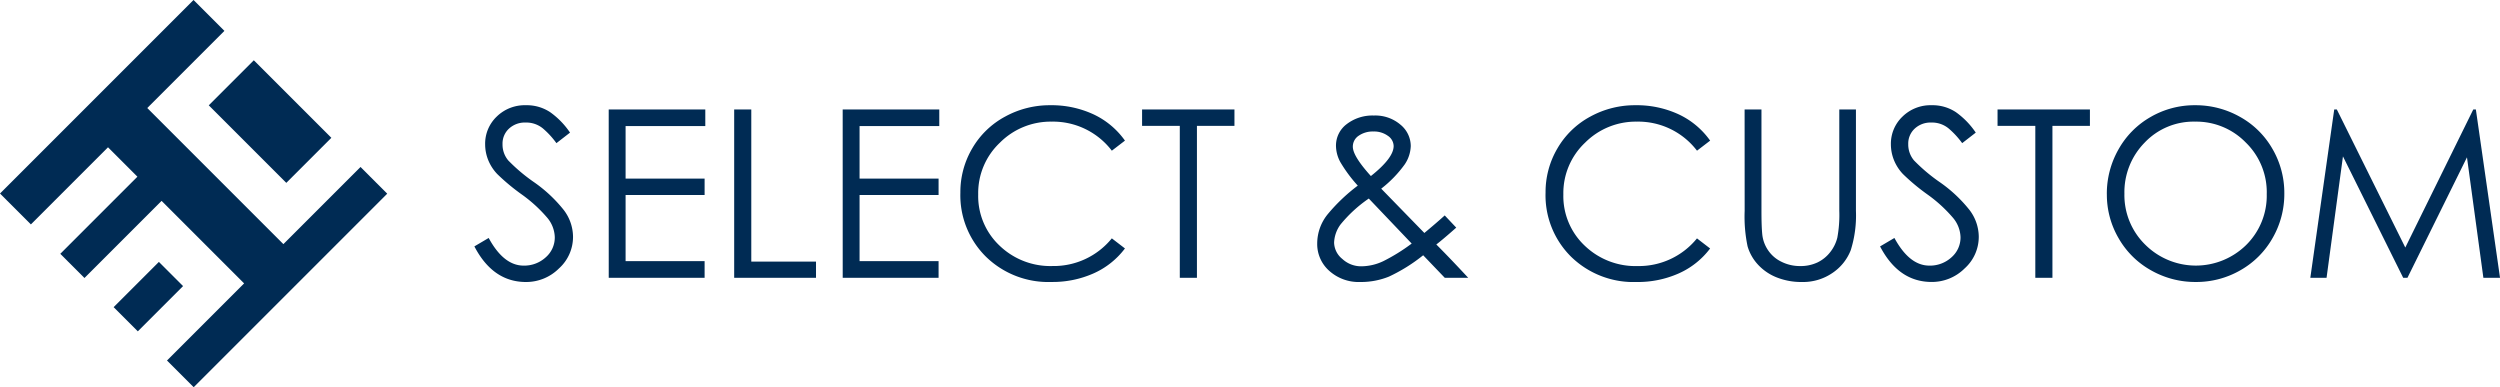
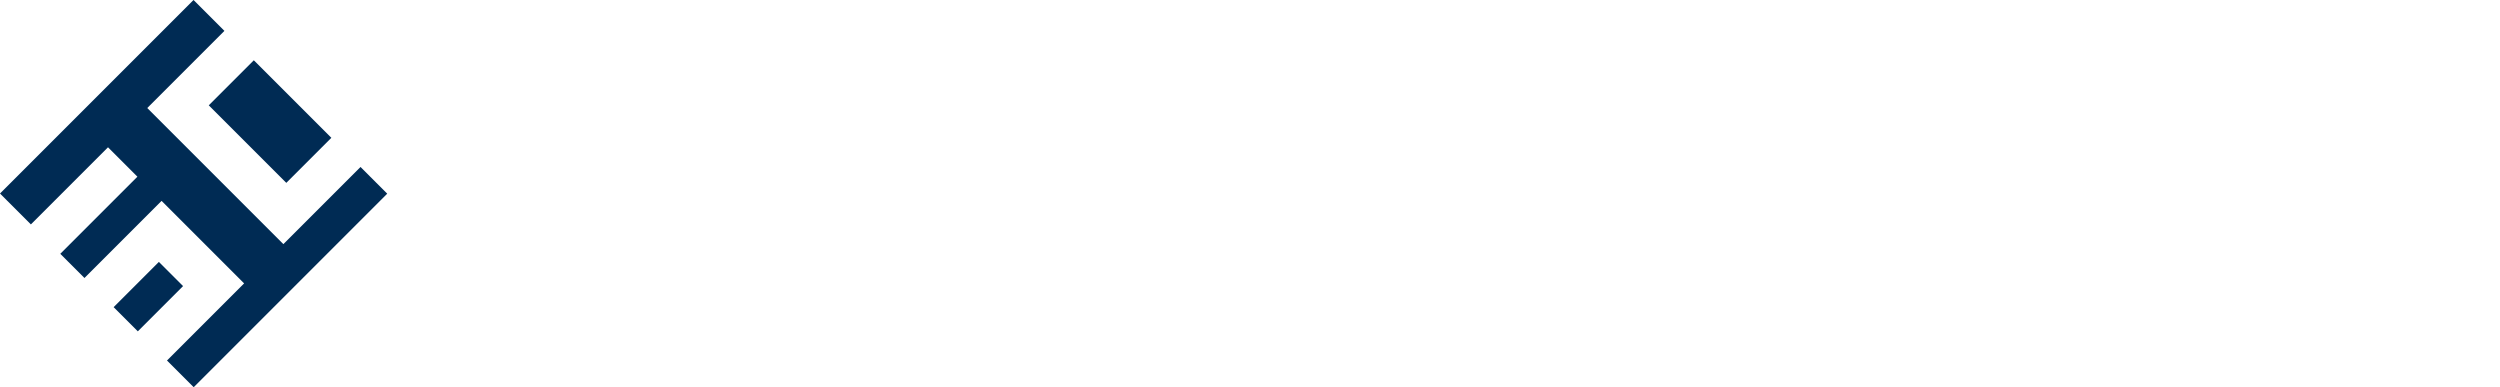
<svg xmlns="http://www.w3.org/2000/svg" width="237.306" height="36.757" viewBox="0 0 237.306 36.757">
  <defs>
    <clipPath id="a">
-       <rect width="192.277" height="16.78" fill="#002b54" />
-     </clipPath>
+       </clipPath>
  </defs>
  <g transform="translate(6418.306 709.711)">
    <path d="M15.254,25.98H18.5V19.905H15.254ZM8.092,6.047H18.5V0H8.092ZM22.416,0V10.356H4.145V0H0V25.98H4.145V15.627H8.092V25.98h3.246V15.627H22.416V25.98H26V0Z" transform="translate(-6399.935 -709.711) rotate(45)" fill="#002b54" />
    <g transform="translate(-6373.277 -699.723)">
      <g transform="translate(0 0)" clip-path="url(#a)">
        <path d="M0,13.4l1.357-.8q1.424,2.624,3.316,2.625a3.019,3.019,0,0,0,2.091-.779,2.492,2.492,0,0,0,.868-1.936A3,3,0,0,0,6.9,10.66,13.441,13.441,0,0,0,4.462,8.445,19.538,19.538,0,0,1,2.17,6.531,4.2,4.2,0,0,1,1.3,5.173a4.025,4.025,0,0,1-.278-1.458,3.552,3.552,0,0,1,1.1-2.637A3.8,3.8,0,0,1,4.9,0,4.019,4.019,0,0,1,7.188.656,7.549,7.549,0,0,1,9.079,2.6l-1.291,1A7.879,7.879,0,0,0,6.5,2.2a2.476,2.476,0,0,0-1.636-.556,2.2,2.2,0,0,0-1.58.579,1.93,1.93,0,0,0-.612,1.468A2.343,2.343,0,0,0,3.215,5.24a16.406,16.406,0,0,0,2.47,2.081,13.278,13.278,0,0,1,2.8,2.626,4.232,4.232,0,0,1,.879,2.536A4.026,4.026,0,0,1,8.022,15.5,4.4,4.4,0,0,1,4.9,16.78Q1.758,16.78,0,13.4" transform="translate(0 0)" fill="#002b54" />
        <path d="M43.178,1.356h9.169v1.58H44.781V7.922h7.5V9.479h-7.5v6.277h7.5v1.58h-9.1Z" transform="translate(-30.427 -0.956)" fill="#002b54" />
        <path d="M83.5,1.356h1.624V15.8h6.143v1.537H83.5Z" transform="translate(-58.839 -0.956)" fill="#002b54" />
        <path d="M118.386,1.356h9.169v1.58h-7.567V7.922h7.5V9.479h-7.5v6.277h7.5v1.58h-9.1Z" transform="translate(-83.425 -0.956)" fill="#002b54" />
        <path d="M171.839,3.36l-1.246.956a7.02,7.02,0,0,0-5.72-2.758,6.794,6.794,0,0,0-4.907,2,6.582,6.582,0,0,0-2.058,4.906,6.471,6.471,0,0,0,2.014,4.852,6.958,6.958,0,0,0,5.04,1.948,7.105,7.105,0,0,0,5.63-2.627l1.246.958a7.578,7.578,0,0,1-2.982,2.369,9.555,9.555,0,0,1-3.984.813,8.474,8.474,0,0,1-6.231-2.4A8.193,8.193,0,0,1,156.216,8.3a8.171,8.171,0,0,1,1.125-4.2,7.973,7.973,0,0,1,3.115-3.016A8.786,8.786,0,0,1,164.74,0a9.463,9.463,0,0,1,4.117.868,7.621,7.621,0,0,1,2.982,2.493" transform="translate(-110.084 0)" fill="#002b54" />
-         <path d="M214.62,2.914V1.356h8.768V2.914h-3.561V17.335H218.2V2.914Z" transform="translate(-151.24 -0.956)" fill="#002b54" />
-         <path d="M283.02,12.8l1.09,1.156q-1.179,1.048-1.891,1.6,1.289,1.29,3.026,3.16H283.02l-2.048-2.137a15.98,15.98,0,0,1-3.249,2.026,7.075,7.075,0,0,1-2.715.512,4.177,4.177,0,0,1-2.948-1.057,3.391,3.391,0,0,1-1.146-2.594,4.406,4.406,0,0,1,1.024-2.816,16.884,16.884,0,0,1,2.827-2.681,13.434,13.434,0,0,1-1.658-2.237,3.289,3.289,0,0,1-.411-1.524,2.54,2.54,0,0,1,1.024-2.081,4,4,0,0,1,2.57-.812,3.668,3.668,0,0,1,2.526.868,2.635,2.635,0,0,1,.978,2.026,3.3,3.3,0,0,1-.567,1.735,11.154,11.154,0,0,1-2.237,2.314l4.095,4.206q1.2-1,1.936-1.669m-7.211-1.6a12.723,12.723,0,0,0-2.681,2.46,3.1,3.1,0,0,0-.612,1.735,2.053,2.053,0,0,0,.779,1.537,2.611,2.611,0,0,0,1.8.7,4.934,4.934,0,0,0,2.07-.478,17.447,17.447,0,0,0,2.715-1.681Zm.2-2.136q2.159-1.713,2.159-2.848a1.194,1.194,0,0,0-.546-.968,2.221,2.221,0,0,0-1.379-.411,2.322,2.322,0,0,0-1.392.4,1.234,1.234,0,0,0-.557,1.046q0,.889,1.714,2.782" transform="translate(-190.91 -2.337)" fill="#002b54" />
        <path d="M359.934,3.36l-1.247.956a7.019,7.019,0,0,0-5.72-2.758,6.794,6.794,0,0,0-4.907,2A6.582,6.582,0,0,0,346,8.467a6.471,6.471,0,0,0,2.014,4.852,6.958,6.958,0,0,0,5.04,1.948,7.105,7.105,0,0,0,5.63-2.627l1.247.958a7.578,7.578,0,0,1-2.982,2.369,9.557,9.557,0,0,1-3.984.813,8.474,8.474,0,0,1-6.231-2.4A8.193,8.193,0,0,1,344.311,8.3a8.172,8.172,0,0,1,1.125-4.2,7.974,7.974,0,0,1,3.115-3.016A8.786,8.786,0,0,1,352.835,0a9.464,9.464,0,0,1,4.117.868,7.62,7.62,0,0,1,2.982,2.493" transform="translate(-242.632 0)" fill="#002b54" />
        <path d="M408.292,1.356h1.6v9.636q0,1.492.079,2.248a3.257,3.257,0,0,0,.534,1.459,3.187,3.187,0,0,0,1.28,1.113,3.9,3.9,0,0,0,1.769.411,3.764,3.764,0,0,0,1.658-.345,3.379,3.379,0,0,0,1.2-.969,3.642,3.642,0,0,0,.679-1.369,11.783,11.783,0,0,0,.189-2.549V1.356h1.58v9.636a10.973,10.973,0,0,1-.49,3.717,4.622,4.622,0,0,1-1.725,2.159,4.931,4.931,0,0,1-2.9.868,6.318,6.318,0,0,1-2.4-.434,4.828,4.828,0,0,1-1.78-1.212,4.344,4.344,0,0,1-.99-1.737,13.746,13.746,0,0,1-.278-3.36Z" transform="translate(-287.719 -0.956)" fill="#002b54" />
-         <path d="M451.849,13.4l1.357-.8q1.424,2.624,3.316,2.625a3.02,3.02,0,0,0,2.092-.779,2.493,2.493,0,0,0,.868-1.936,3,3,0,0,0-.735-1.847,13.425,13.425,0,0,0-2.437-2.215,19.543,19.543,0,0,1-2.292-1.914,4.2,4.2,0,0,1-.868-1.358,4.026,4.026,0,0,1-.278-1.458,3.551,3.551,0,0,1,1.1-2.637A3.8,3.8,0,0,1,456.745,0a4.019,4.019,0,0,1,2.293.656A7.545,7.545,0,0,1,460.928,2.6l-1.29,1a7.894,7.894,0,0,0-1.291-1.4,2.477,2.477,0,0,0-1.636-.556,2.2,2.2,0,0,0-1.58.579,1.929,1.929,0,0,0-.612,1.468,2.342,2.342,0,0,0,.545,1.546,16.4,16.4,0,0,0,2.47,2.081,13.278,13.278,0,0,1,2.8,2.626,4.232,4.232,0,0,1,.879,2.536,4.026,4.026,0,0,1-1.346,3.016,4.4,4.4,0,0,1-3.127,1.28q-3.137,0-4.9-3.384" transform="translate(-318.413 0)" fill="#002b54" />
        <path d="M489.6,2.914V1.356h8.768V2.914H494.81V17.335h-1.625V2.914Z" transform="translate(-345.017 -0.956)" fill="#002b54" />
        <path d="M524.719,8.456a8.5,8.5,0,0,1,1.113-4.273,8.076,8.076,0,0,1,3.049-3.07A8.316,8.316,0,0,1,533.1,0a8.554,8.554,0,0,1,4.251,1.1,8.037,8.037,0,0,1,3.093,3.049,8.313,8.313,0,0,1,1.124,4.228,8.376,8.376,0,0,1-1.113,4.228,8.081,8.081,0,0,1-3.059,3.061,8.375,8.375,0,0,1-4.228,1.113,8.5,8.5,0,0,1-4.239-1.1,8.068,8.068,0,0,1-3.083-3.038,8.188,8.188,0,0,1-1.124-4.185M539.9,8.39a6.577,6.577,0,0,0-1.992-4.851,6.554,6.554,0,0,0-4.8-1.981,6.392,6.392,0,0,0-4.8,1.992A6.715,6.715,0,0,0,526.388,8.4a6.585,6.585,0,0,0,1.981,4.841,6.811,6.811,0,0,0,9.558.045,6.578,6.578,0,0,0,1.97-4.9" transform="translate(-369.763 0)" fill="#002b54" />
-         <path d="M590.131,17.336,592.4,1.356h.245l6.5,13.108L605.6,1.356h.244l2.293,15.979h-1.58L605,5.9l-5.652,11.44h-.4l-5.72-11.528-1.557,11.528Z" transform="translate(-415.858 -0.956)" fill="#002b54" />
      </g>
    </g>
  </g>
</svg>